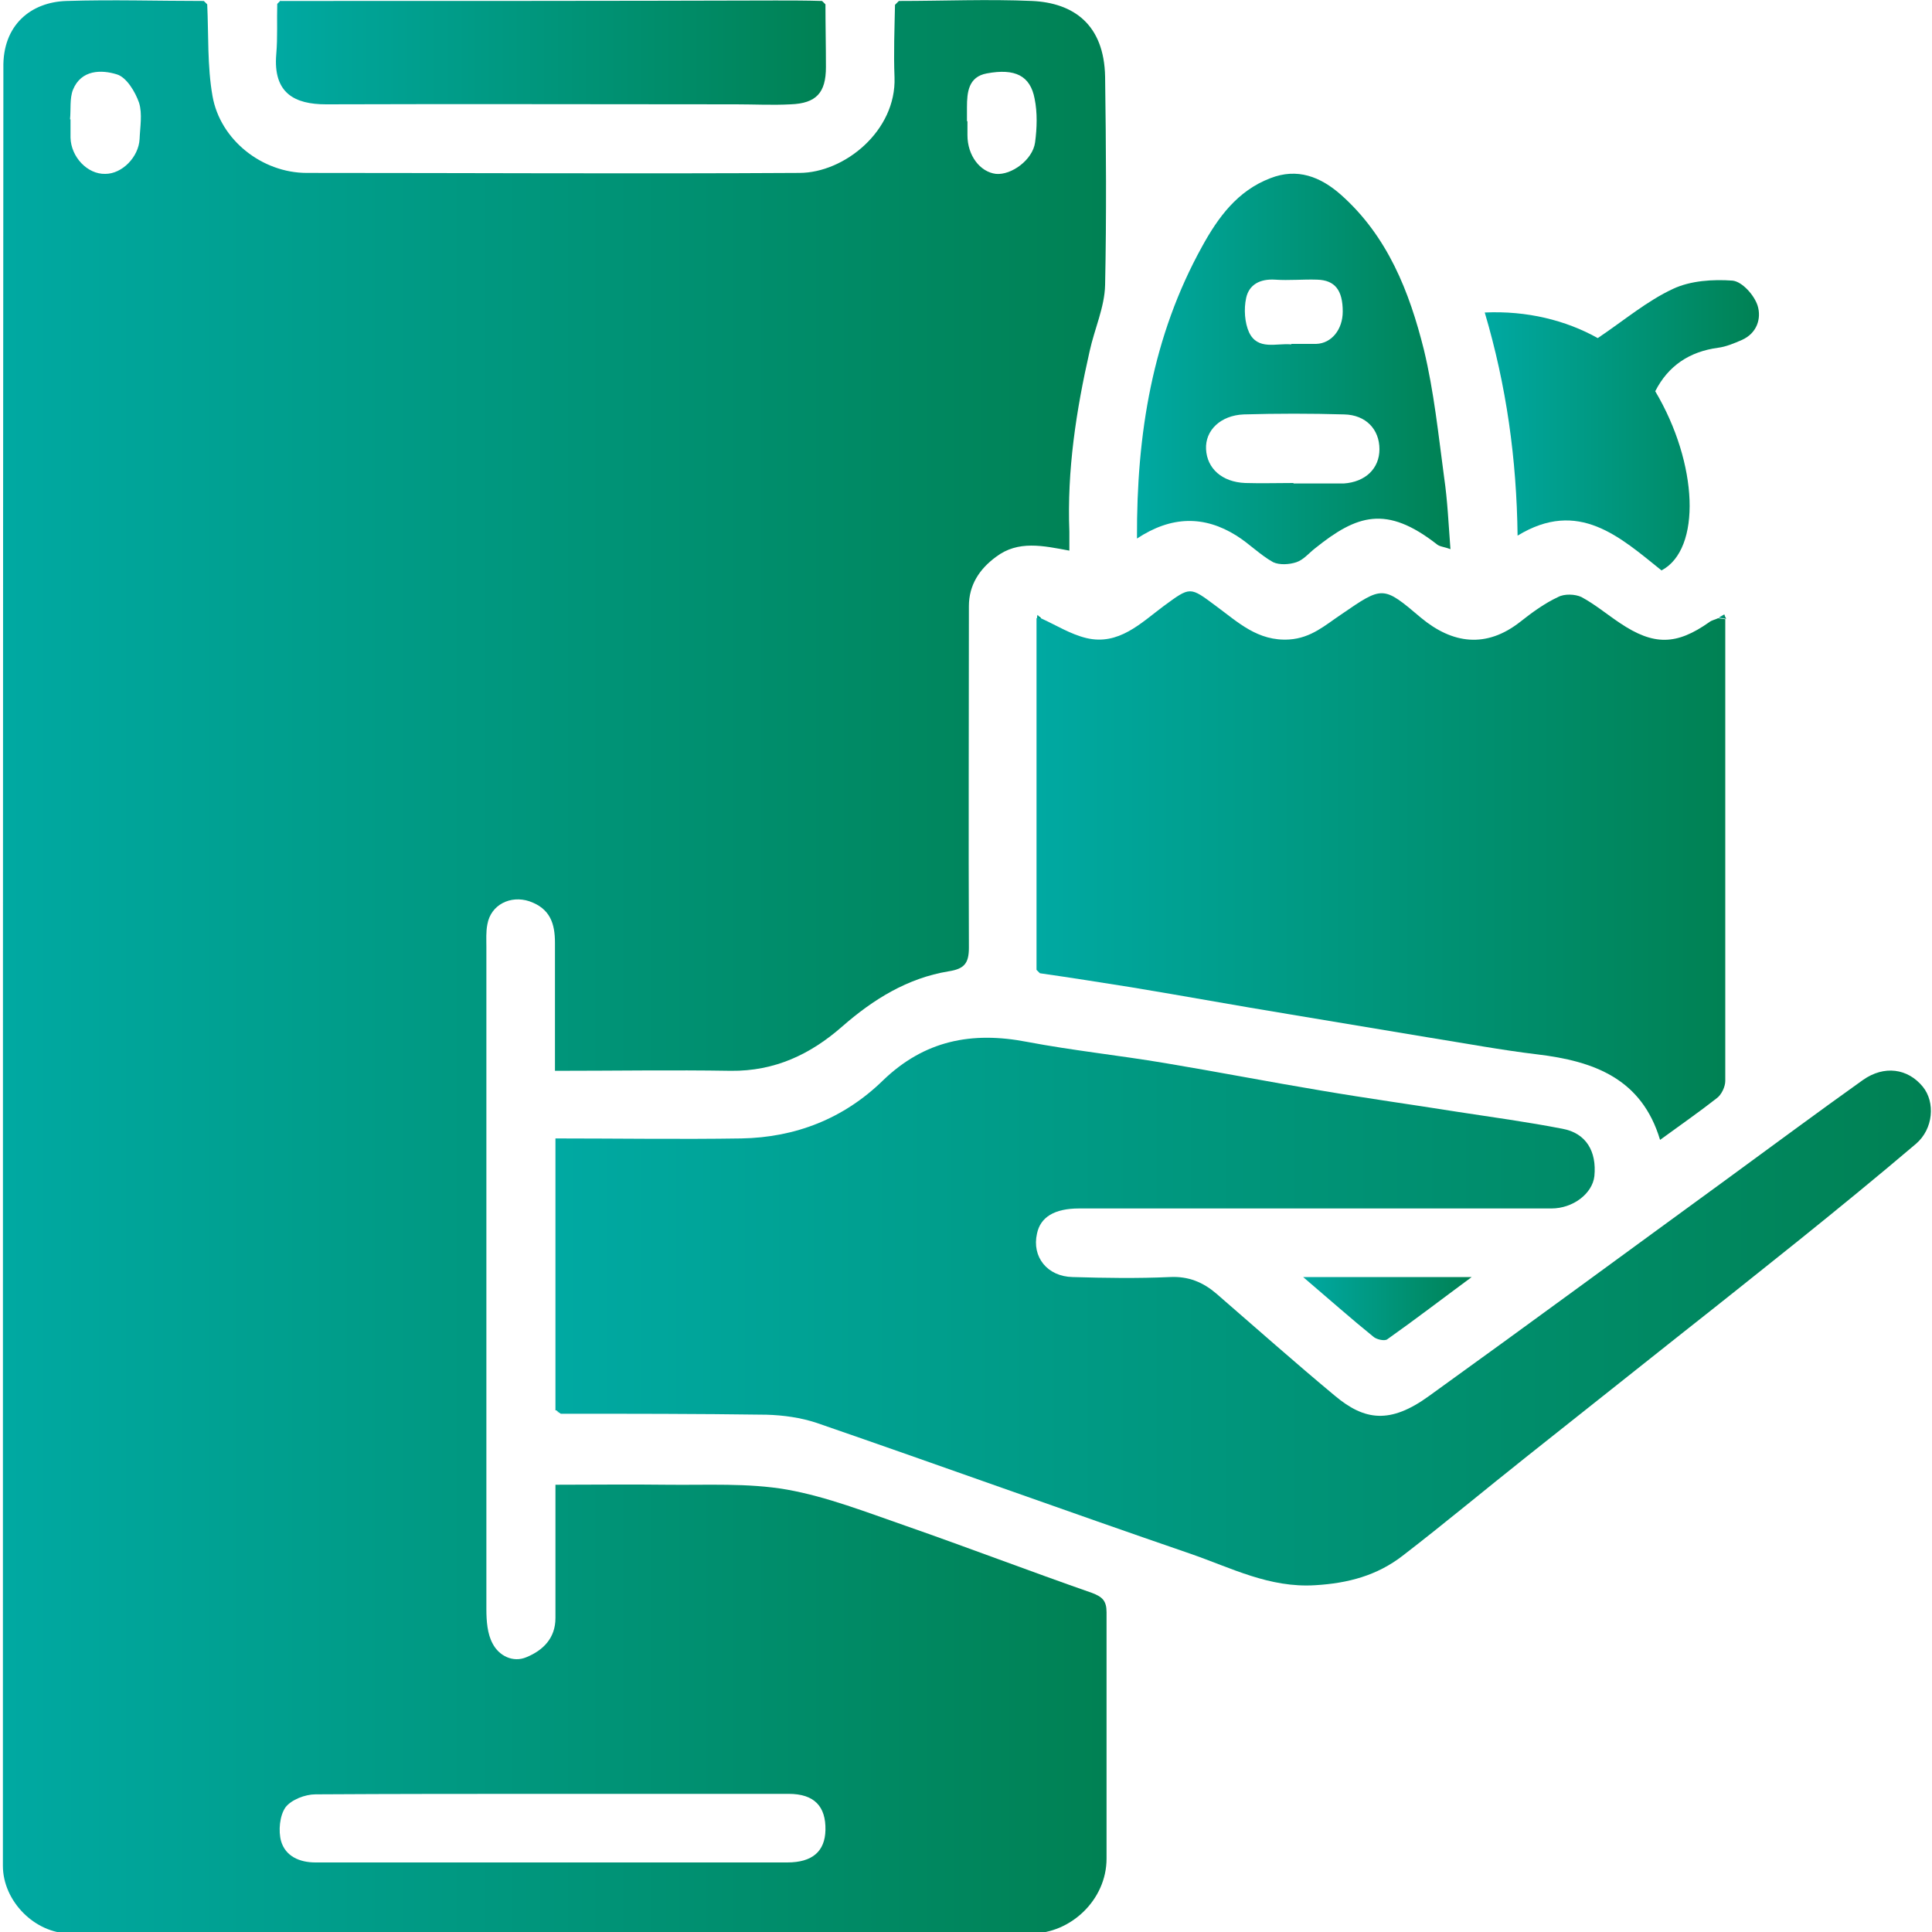
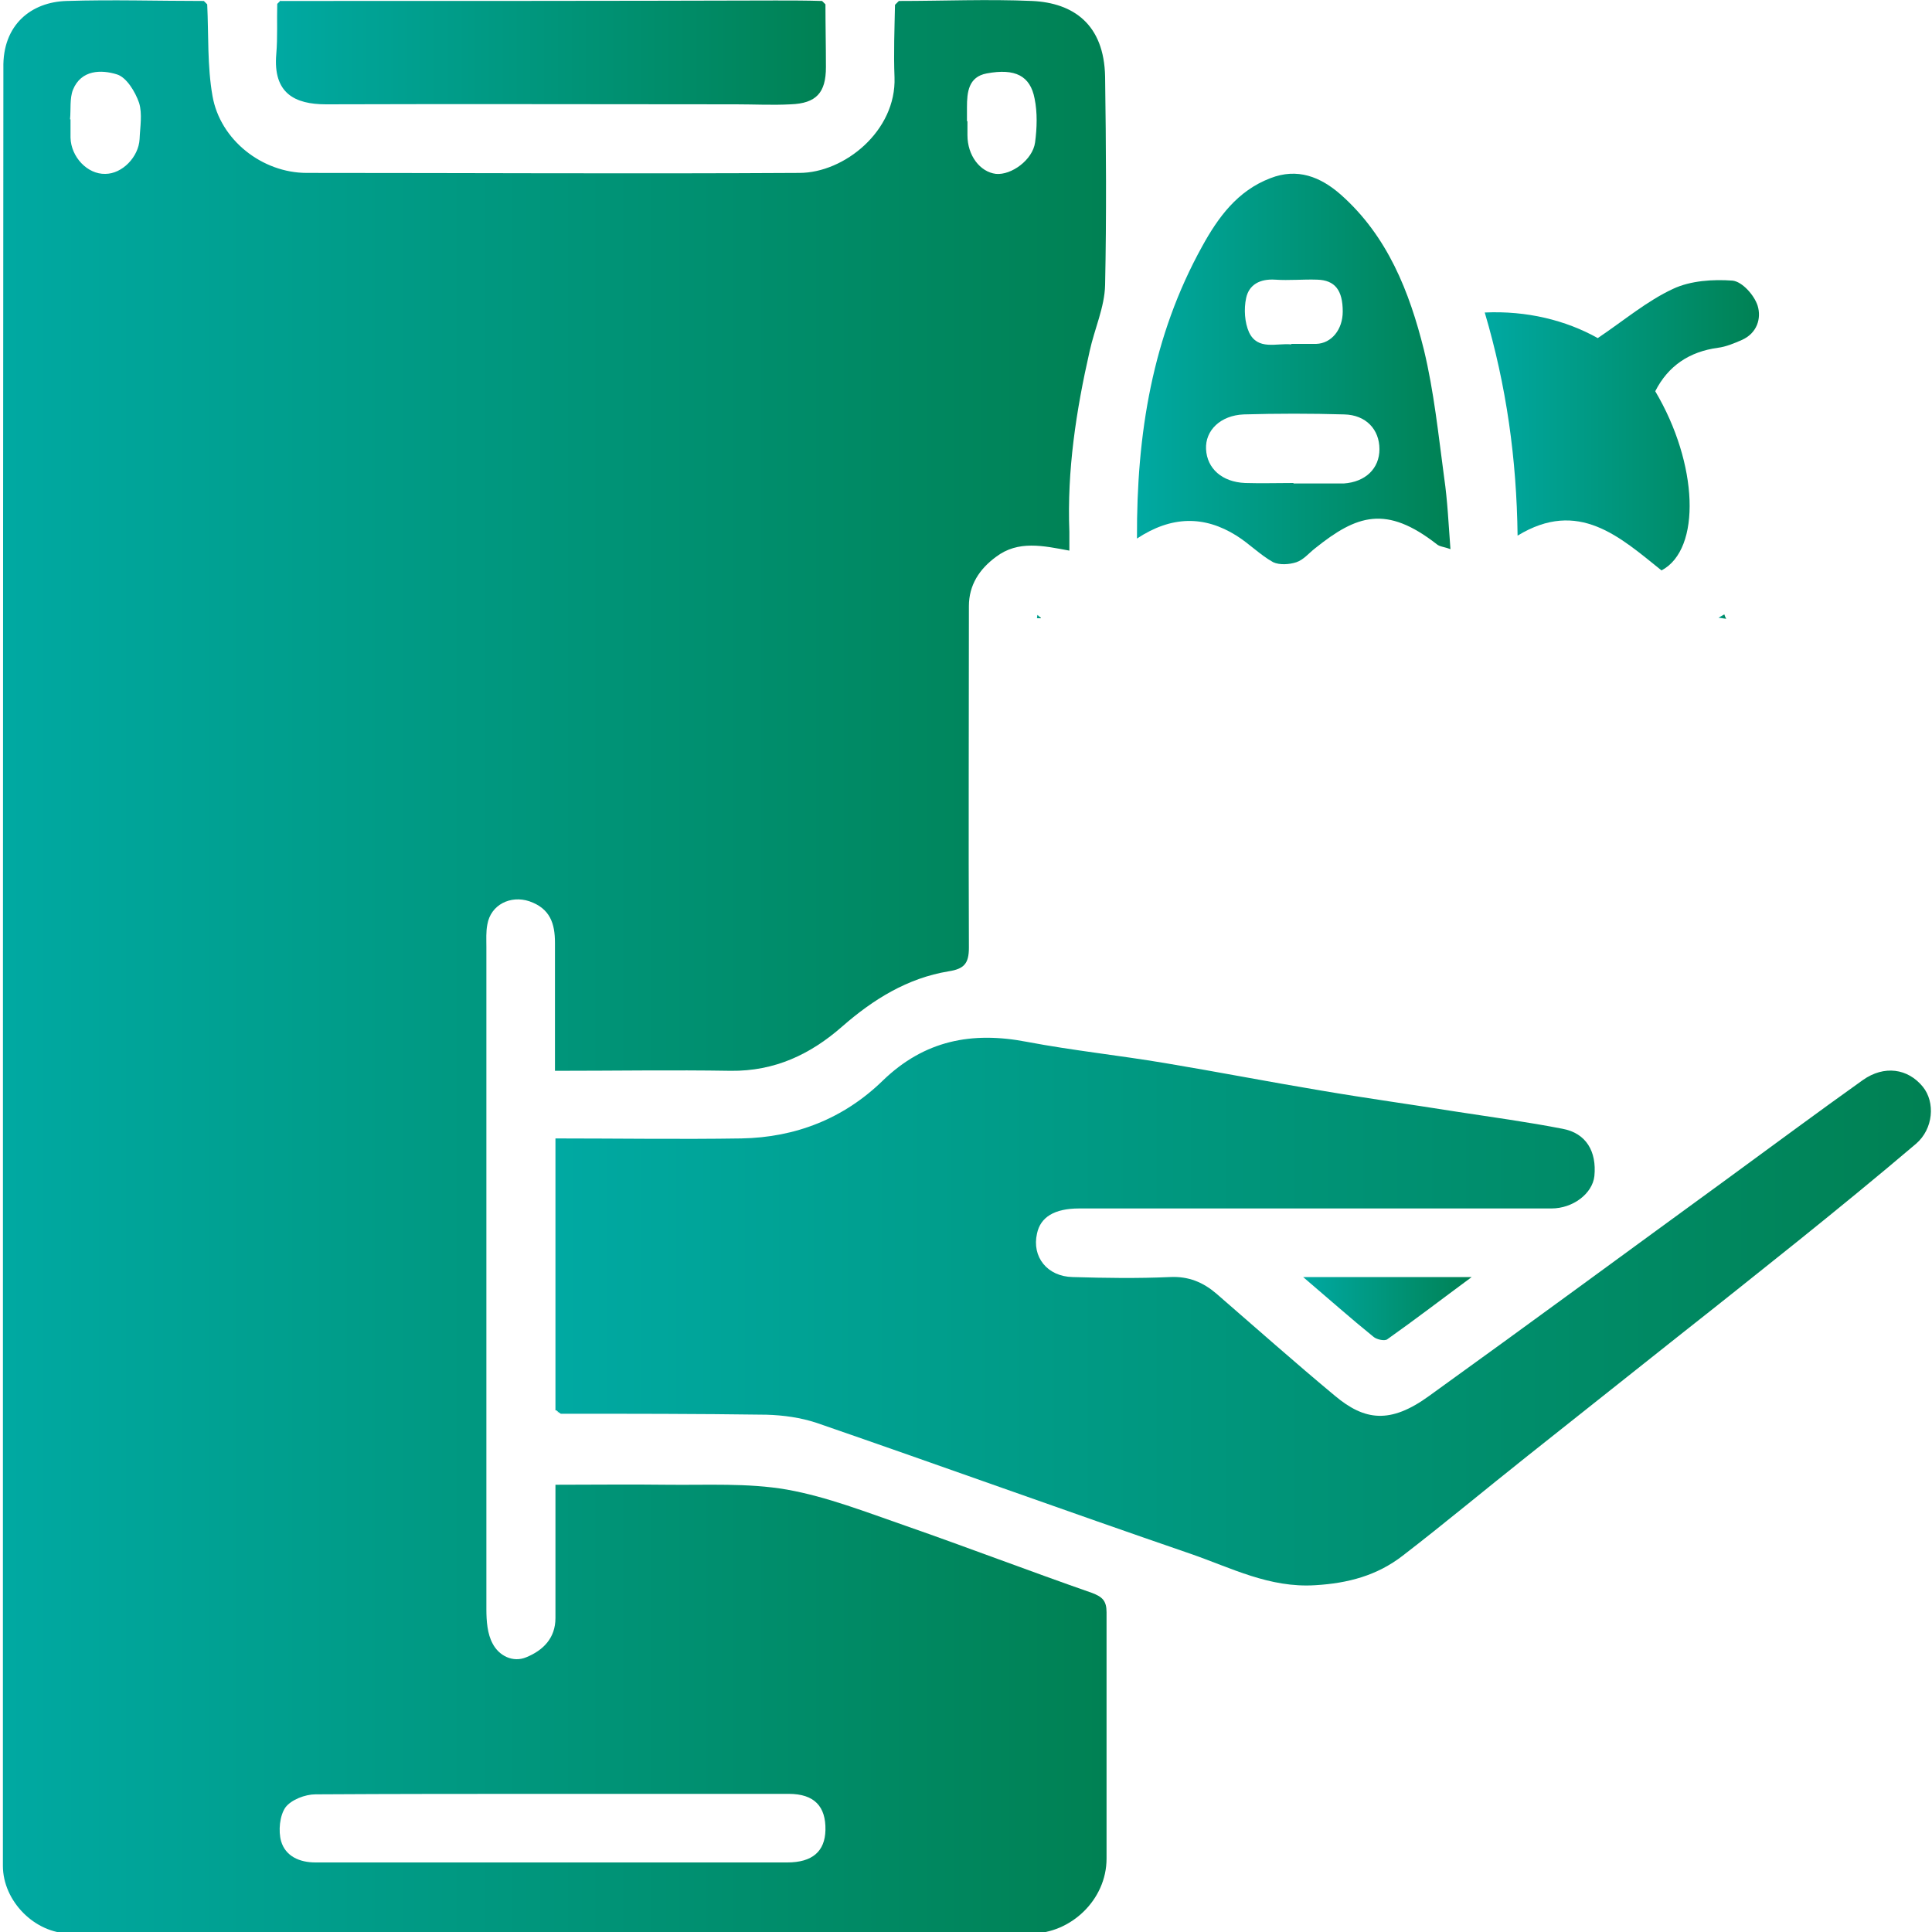
<svg xmlns="http://www.w3.org/2000/svg" xmlns:xlink="http://www.w3.org/1999/xlink" id="Layer_10" data-name="Layer 10" viewBox="0 0 40 40">
  <defs>
    <style>
      .cls-1 {
        fill: url(#linear-gradient-2);
      }

      .cls-2 {
        fill: url(#linear-gradient-15);
      }

      .cls-3 {
        fill: url(#linear-gradient-14);
      }

      .cls-4 {
        fill: url(#linear-gradient-6);
      }

      .cls-5 {
        fill: url(#linear-gradient-11);
      }

      .cls-6 {
        fill: url(#linear-gradient-10);
      }

      .cls-7 {
        fill: url(#linear-gradient-5);
      }

      .cls-8 {
        fill: url(#linear-gradient-7);
      }

      .cls-9 {
        fill: url(#linear-gradient-9);
      }

      .cls-10 {
        fill: url(#linear-gradient-3);
      }

      .cls-11 {
        fill: url(#linear-gradient);
      }

      .cls-12 {
        fill: url(#linear-gradient-4);
      }

      .cls-13 {
        fill: url(#linear-gradient-8);
      }

      .cls-14 {
        fill: url(#linear-gradient-12);
      }

      .cls-15 {
        fill: url(#linear-gradient-13);
      }
    </style>
    <linearGradient id="linear-gradient" x1=".04" y1="20" x2="22.9" y2="20" gradientUnits="userSpaceOnUse">
      <stop offset="0" stop-color="#00a9a2" />
      <stop offset="1" stop-color="#008153" />
    </linearGradient>
    <linearGradient id="linear-gradient-2" x1="11.5" y1="27.16" x2="39.96" y2="27.16" xlink:href="#linear-gradient" />
    <linearGradient id="linear-gradient-3" x1="21.47" y1="17.92" x2="35.74" y2="17.92" xlink:href="#linear-gradient" />
    <linearGradient id="linear-gradient-4" x1="23.54" y1="7.63" x2="30.03" y2="7.63" xlink:href="#linear-gradient" />
    <linearGradient id="linear-gradient-5" x1="5.72" y1="1.09" x2="17.1" y2="1.09" xlink:href="#linear-gradient" />
    <linearGradient id="linear-gradient-6" x1="30.74" y1="8.8" x2="36.43" y2="8.8" xlink:href="#linear-gradient" />
    <linearGradient id="linear-gradient-7" x1="26.98" y1="27.1" x2="30.47" y2="27.1" xlink:href="#linear-gradient" />
    <linearGradient id="linear-gradient-8" x1="35.58" y1="12.77" x2="35.73" y2="12.77" xlink:href="#linear-gradient" />
    <linearGradient id="linear-gradient-9" x1="4.22" y1=".05" x2="4.29" y2=".05" xlink:href="#linear-gradient" />
    <linearGradient id="linear-gradient-10" x1="5.74" y1=".05" x2="5.81" y2=".05" xlink:href="#linear-gradient" />
    <linearGradient id="linear-gradient-11" x1="17.02" y1=".05" x2="17.09" y2=".05" xlink:href="#linear-gradient" />
    <linearGradient id="linear-gradient-12" x1="18.54" y1=".05" x2="18.61" y2=".05" xlink:href="#linear-gradient" />
    <linearGradient id="linear-gradient-13" x1="21.47" y1="12.77" x2="21.55" y2="12.77" xlink:href="#linear-gradient" />
    <linearGradient id="linear-gradient-14" x1="21.47" y1="20.12" x2="21.54" y2="20.12" xlink:href="#linear-gradient" />
    <linearGradient id="linear-gradient-15" x1="11.5" y1="29.23" x2="11.58" y2="29.23" xlink:href="#linear-gradient" />
  </defs>
  <path class="cls-11" d="m18.61.02c.92,0,1.84-.04,2.76,0,.85.04,1.49.48,1.51,1.57.02,1.44.03,2.87,0,4.31-.01.46-.22.91-.32,1.37-.28,1.23-.47,2.47-.42,3.74,0,.12,0,.25,0,.39-.54-.1-1.06-.22-1.52.13-.34.25-.56.58-.56,1.02,0,2.36-.01,4.71,0,7.07,0,.33-.1.44-.42.49-.85.14-1.56.58-2.2,1.14-.66.58-1.4.93-2.31.92-1.2-.02-2.39,0-3.64,0,0-.9,0-1.78,0-2.65,0-.4-.1-.71-.53-.86-.39-.13-.8.07-.87.48-.03.15-.02.31-.02.46,0,4.57,0,9.15,0,13.72,0,.24.02.51.13.71.13.25.42.4.7.28.34-.14.6-.39.6-.81,0-.75,0-1.51,0-2.26,0-.15,0-.3,0-.5.78,0,1.54-.01,2.31,0,.83.01,1.67-.04,2.48.1.84.15,1.65.47,2.46.75,1.29.45,2.57.94,3.86,1.39.21.08.3.16.3.4,0,1.7,0,3.4,0,5.1,0,.86-.75,1.55-1.55,1.55-6.64-.02-13.27-.02-19.91,0-.73,0-1.39-.67-1.39-1.4,0-12.41,0-24.82.01-37.22C.05.51.65.04,1.38.02c.95-.03,1.89,0,2.84,0,.02.02.05.05.07.07.03.63,0,1.28.11,1.9.16.91,1.03,1.59,1.95,1.59,3.4,0,6.8.02,10.2,0,.93,0,2.01-.87,1.97-1.98-.02-.5,0-1,.01-1.5.02-.02.05-.05.07-.07Zm-7.15,37.12c-1.64,0-3.29,0-4.93.01-.21,0-.5.11-.62.27-.12.17-.15.49-.09.7.09.31.38.44.71.44,1.13,0,2.26,0,3.38,0,2.13,0,4.26,0,6.39,0,.52,0,.78-.23.79-.67.01-.49-.23-.75-.76-.75-1.63,0-3.26,0-4.89,0ZM1.45,2.47s0,0,.01,0c0,.13,0,.25,0,.38.01.4.35.76.72.75.35,0,.69-.35.71-.72.01-.25.06-.52-.01-.75-.08-.23-.26-.53-.46-.59-.32-.1-.74-.1-.91.32-.07.18-.04.41-.06.61Zm18.58.04c0,.1,0,.19,0,.29,0,.42.26.76.59.8.32.03.76-.29.81-.65.04-.3.05-.62-.01-.91-.09-.47-.4-.63-.99-.52-.38.07-.41.39-.41.7,0,.1,0,.19,0,.29Z" />
  <path class="cls-1" d="m11.5,29.2v-5.63c1.29,0,2.57.02,3.85,0,1.12-.02,2.12-.41,2.93-1.2.86-.83,1.84-1.02,2.98-.8.95.18,1.91.28,2.86.44,1.08.18,2.16.39,3.24.57.94.16,1.88.29,2.82.44.72.11,1.45.21,2.17.35.49.09.71.47.66.98-.04.36-.44.67-.89.67-3.26,0-6.52,0-9.78,0-.51,0-.8.18-.87.52-.11.48.21.89.74.9.67.02,1.34.03,2.01,0,.39-.02.69.11.96.34.82.71,1.63,1.43,2.46,2.12.61.51,1.14.59,1.95,0,2.07-1.49,4.12-3,6.18-4.5.93-.68,1.86-1.37,2.8-2.04.44-.31.93-.24,1.24.14.26.32.22.87-.14,1.18-.8.68-1.62,1.35-2.44,2.01-.8.64-1.6,1.28-2.4,1.91-1.07.85-2.13,1.69-3.2,2.54-.87.69-1.72,1.4-2.59,2.07-.53.41-1.13.57-1.81.61-.95.06-1.74-.36-2.58-.65-2.59-.89-5.16-1.82-7.74-2.71-.33-.11-.69-.16-1.04-.17-1.42-.02-2.84-.02-4.26-.02-.03-.02-.06-.04-.09-.07Z" />
-   <path class="cls-10" d="m21.55,12.8c.31.14.61.33.94.41.67.16,1.13-.31,1.6-.66.56-.41.54-.41,1.09,0,.45.33.86.73,1.51.69.46-.03.75-.3,1.08-.52.86-.59.86-.6,1.65.07.65.54,1.35.64,2.06.08.24-.19.5-.38.78-.51.13-.07.35-.06.48,0,.28.15.53.36.8.54.7.47,1.17.46,1.85-.02.05-.04.12-.05.18-.08l.15.02c0,3.19,0,6.37,0,9.56,0,.12-.08.29-.18.36-.37.29-.76.56-1.17.86-.38-1.27-1.37-1.63-2.54-1.77-.75-.09-1.5-.23-2.25-.35-.96-.16-1.92-.32-2.88-.48-1.1-.18-2.19-.38-3.28-.56-.63-.1-1.26-.2-1.89-.29-.02-.02-.05-.05-.07-.07,0-2.43,0-4.85,0-7.28.03,0,.05,0,.08,0Z" />
  <path class="cls-12" d="m23.54,11.14c-.01-2.16.32-4.18,1.35-6.04.33-.6.73-1.15,1.41-1.41.56-.22,1.04-.03,1.46.34.97.86,1.42,2.01,1.72,3.21.21.87.3,1.76.42,2.65.07.48.09.96.13,1.48-.13-.05-.22-.05-.28-.1-1.05-.82-1.66-.61-2.52.08-.13.1-.24.24-.39.29-.15.05-.35.06-.48,0-.27-.15-.49-.38-.76-.55-.67-.42-1.35-.41-2.06.06Zm3.24-1.13h0c.32,0,.64,0,.96,0,.03,0,.06,0,.08,0,.45-.03.74-.31.74-.71,0-.41-.28-.71-.73-.72-.69-.02-1.39-.02-2.08,0-.48.02-.8.33-.78.72.02.4.33.68.81.7.33.01.67,0,1,0Zm-.04-2.89c.18,0,.35,0,.51,0,.32-.01.55-.3.55-.67,0-.44-.16-.65-.53-.66-.29-.01-.58.02-.87,0-.31-.02-.54.1-.6.38-.05.23-.03.51.06.71.18.38.57.22.87.25Z" />
  <path class="cls-7" d="m5.81.02c3.42,0,6.83,0,10.25-.01.32,0,.64,0,.96.01.02.02.05.05.07.07,0,.43.01.86.01,1.3,0,.53-.2.75-.73.77-.38.02-.75,0-1.13,0-2.83,0-5.66-.01-8.49,0-.65,0-1.1-.23-1.03-1.04.03-.35.01-.7.02-1.04.02-.02.05-.05.07-.07Z" />
  <path class="cls-4" d="m34.27,8.1c.89,1.5.96,3.27.13,3.71-.86-.69-1.72-1.49-2.98-.72-.02-1.59-.23-3.1-.68-4.62.87-.04,1.68.16,2.34.53.55-.37,1.02-.77,1.56-1.02.36-.17.83-.2,1.23-.17.2.02.45.3.52.52.08.26-.01.57-.33.71-.16.07-.33.14-.49.16-.59.08-1.03.37-1.3.9Z" />
  <path class="cls-8" d="m26.98,26.44h3.49c-.61.45-1.17.88-1.75,1.29-.06.04-.22,0-.28-.05-.47-.38-.92-.78-1.46-1.24Z" />
  <path class="cls-13" d="m35.73,12.81l-.15-.02s.08-.05.12-.07c.01.03.02.06.04.09Z" />
  <path class="cls-9" d="m4.29.09s-.05-.05-.07-.07c.02.02.05.05.07.07Z" />
  <path class="cls-6" d="m5.81.02s-.05.05-.07.07c.02-.02.05-.05.07-.07Z" />
  <path class="cls-5" d="m17.09.09s-.05-.05-.07-.07c.02.02.05.05.07.07Z" />
-   <path class="cls-14" d="m18.61.02s-.05.05-.07.07c.02-.02.05-.05.07-.07Z" />
+   <path class="cls-14" d="m18.61.02c.02-.02.05-.05.07-.07Z" />
  <path class="cls-15" d="m21.55,12.8s-.05,0-.08,0c0-.02,0-.04.01-.07.02.02.04.04.07.06Z" />
  <path class="cls-3" d="m21.47,20.08s.05.05.07.07c-.02-.02-.05-.05-.07-.07Z" />
  <path class="cls-2" d="m11.5,29.2s.06.05.09.07c-.03-.02-.06-.04-.09-.07Z" />
</svg>